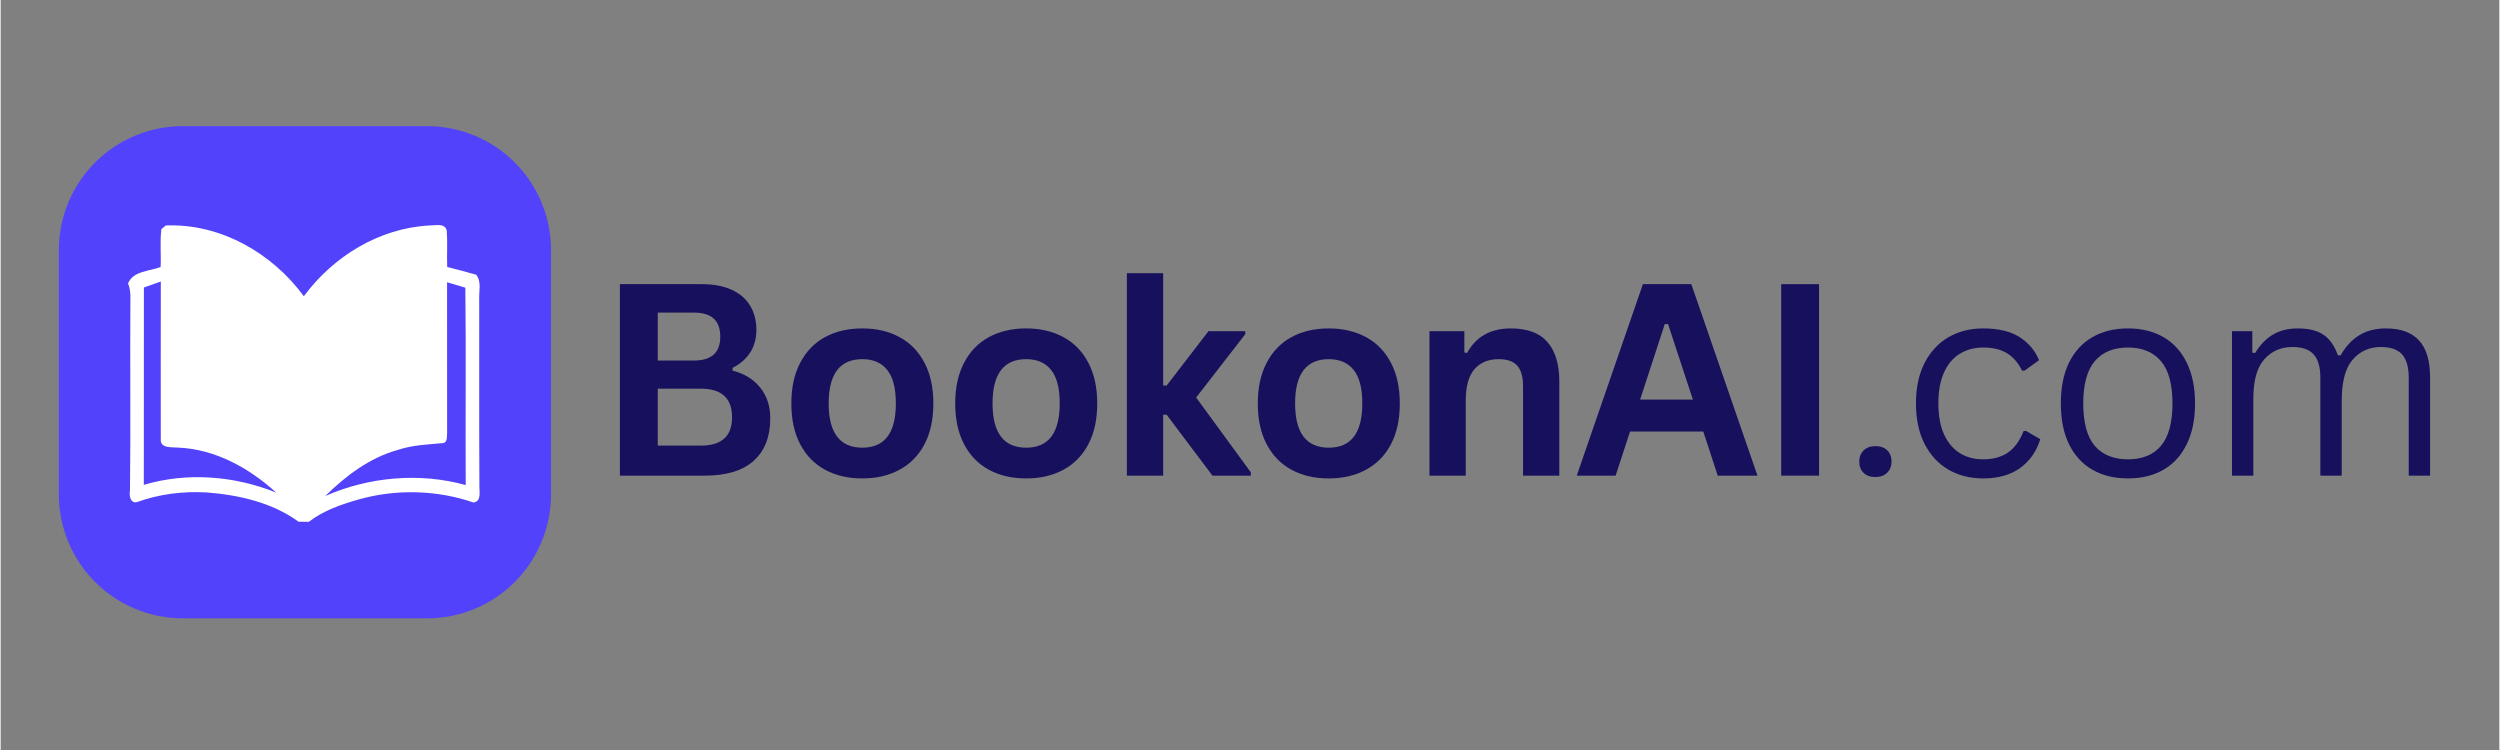
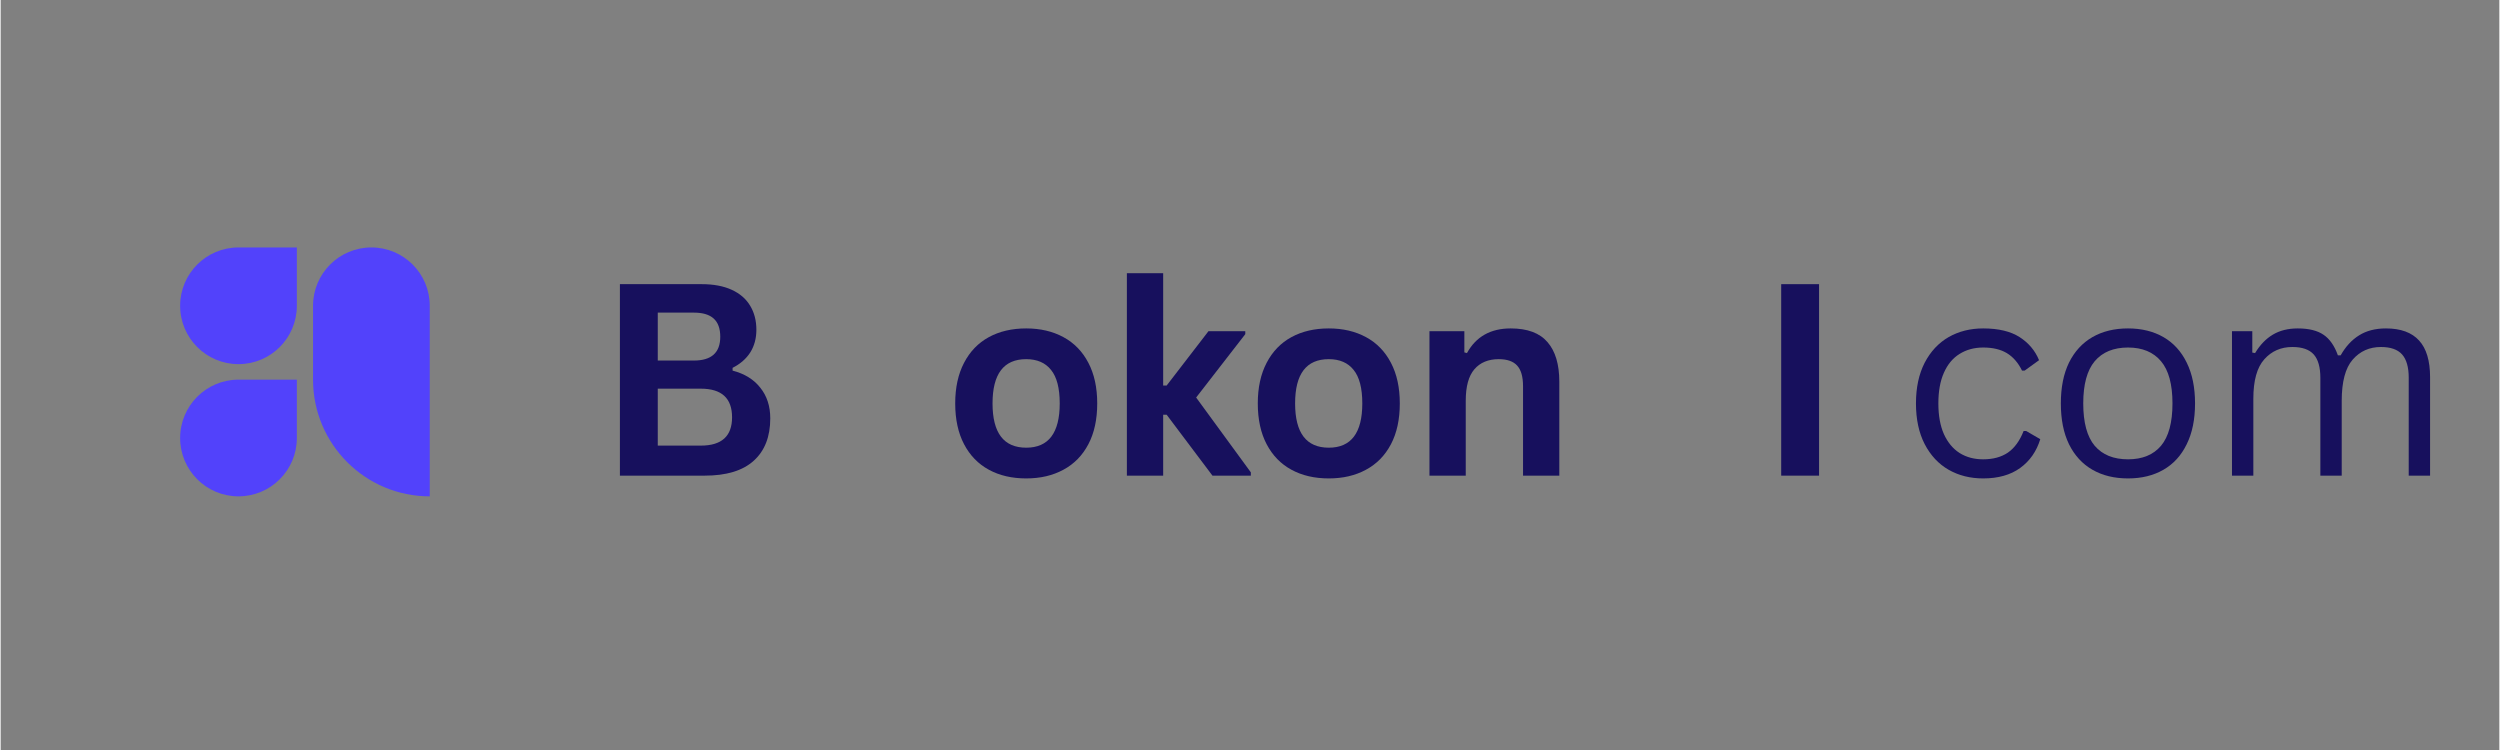
<svg xmlns="http://www.w3.org/2000/svg" width="300" zoomAndPan="magnify" viewBox="0 0 224.88 67.5" height="90" preserveAspectRatio="xMidYMid meet" version="1.0">
  <rect x="0" y="0" width="224.88" height="67.5" fill="#808080" stroke="none" />
  <defs>
    <g />
    <clipPath id="c5b7d0f81e">
-       <path d="M 0.234 0.352 L 44.535 0.352 L 44.535 44.652 L 0.234 44.652 Z M 0.234 0.352 " clip-rule="nonzero" />
+       <path d="M 0.234 0.352 L 44.535 0.352 L 0.234 44.652 Z M 0.234 0.352 " clip-rule="nonzero" />
    </clipPath>
    <clipPath id="8573a3dcf0">
      <path d="M 0.234 11.52 L 0.234 33.484 C 0.234 36.445 1.41 39.289 3.504 41.383 C 5.598 43.477 8.441 44.652 11.402 44.652 L 33.367 44.652 C 36.328 44.652 39.172 43.477 41.266 41.383 C 43.359 39.289 44.535 36.445 44.535 33.484 L 44.535 11.52 C 44.535 8.559 43.359 5.715 41.266 3.621 C 39.172 1.527 36.328 0.352 33.367 0.352 L 11.402 0.352 C 8.441 0.352 5.598 1.527 3.504 3.621 C 1.41 5.715 0.234 8.559 0.234 11.52 Z M 0.234 11.52 " clip-rule="nonzero" />
    </clipPath>
    <clipPath id="2ea2b10947">
      <path d="M 11.152 11.27 L 22 11.27 L 22 22 L 11.152 22 Z M 11.152 11.27 " clip-rule="nonzero" />
    </clipPath>
    <clipPath id="51d2f65048">
      <path d="M 0.234 11.52 L 0.234 33.484 C 0.234 36.445 1.41 39.289 3.504 41.383 C 5.598 43.477 8.441 44.652 11.402 44.652 L 33.367 44.652 C 36.328 44.652 39.172 43.477 41.266 41.383 C 43.359 39.289 44.535 36.445 44.535 33.484 L 44.535 11.52 C 44.535 8.559 43.359 5.715 41.266 3.621 C 39.172 1.527 36.328 0.352 33.367 0.352 L 11.402 0.352 C 8.441 0.352 5.598 1.527 3.504 3.621 C 1.41 5.715 0.234 8.559 0.234 11.52 Z M 0.234 11.52 " clip-rule="nonzero" />
    </clipPath>
    <clipPath id="8c70c66f92">
      <path d="M 11.152 23 L 22 23 L 22 33.734 L 11.152 33.734 Z M 11.152 23 " clip-rule="nonzero" />
    </clipPath>
    <clipPath id="d623f66631">
      <path d="M 0.234 11.52 L 0.234 33.484 C 0.234 36.445 1.41 39.289 3.504 41.383 C 5.598 43.477 8.441 44.652 11.402 44.652 L 33.367 44.652 C 36.328 44.652 39.172 43.477 41.266 41.383 C 43.359 39.289 44.535 36.445 44.535 33.484 L 44.535 11.52 C 44.535 8.559 43.359 5.715 41.266 3.621 C 39.172 1.527 36.328 0.352 33.367 0.352 L 11.402 0.352 C 8.441 0.352 5.598 1.527 3.504 3.621 C 1.41 5.715 0.234 8.559 0.234 11.52 Z M 0.234 11.52 " clip-rule="nonzero" />
    </clipPath>
    <clipPath id="1be1781570">
      <path d="M 23 11.27 L 33.617 11.27 L 33.617 33.734 L 23 33.734 Z M 23 11.27 " clip-rule="nonzero" />
    </clipPath>
    <clipPath id="87be2def42">
      <path d="M 0.234 11.52 L 0.234 33.484 C 0.234 36.445 1.41 39.289 3.504 41.383 C 5.598 43.477 8.441 44.652 11.402 44.652 L 33.367 44.652 C 36.328 44.652 39.172 43.477 41.266 41.383 C 43.359 39.289 44.535 36.445 44.535 33.484 L 44.535 11.52 C 44.535 8.559 43.359 5.715 41.266 3.621 C 39.172 1.527 36.328 0.352 33.367 0.352 L 11.402 0.352 C 8.441 0.352 5.598 1.527 3.504 3.621 C 1.41 5.715 0.234 8.559 0.234 11.52 Z M 0.234 11.52 " clip-rule="nonzero" />
    </clipPath>
    <clipPath id="917b068c7b">
-       <path d="M 6.465 9.043 L 38.27 9.043 L 38.27 35.938 L 6.465 35.938 Z M 6.465 9.043 " clip-rule="nonzero" />
-     </clipPath>
+       </clipPath>
    <clipPath id="bf812d1572">
      <rect x="0" width="45" y="0" height="45" />
    </clipPath>
  </defs>
  <g fill="#17105d" fill-opacity="1">
    <g transform="translate(53.498, 42.808)">
      <g>
        <path d="M 2.234 0 L 2.234 -17.234 L 9.594 -17.234 C 10.656 -17.234 11.551 -17.066 12.281 -16.734 C 13.02 -16.398 13.578 -15.922 13.953 -15.297 C 14.328 -14.68 14.516 -13.957 14.516 -13.125 C 14.516 -12.352 14.332 -11.676 13.969 -11.094 C 13.602 -10.52 13.07 -10.055 12.375 -9.703 L 12.375 -9.453 C 13.457 -9.172 14.289 -8.656 14.875 -7.906 C 15.469 -7.164 15.766 -6.25 15.766 -5.156 C 15.766 -3.508 15.27 -2.238 14.281 -1.344 C 13.289 -0.445 11.816 0 9.859 0 Z M 8.891 -10.359 C 10.473 -10.359 11.266 -11.07 11.266 -12.5 C 11.266 -13.238 11.066 -13.785 10.672 -14.141 C 10.285 -14.492 9.691 -14.672 8.891 -14.672 L 5.641 -14.672 L 5.641 -10.359 Z M 9.516 -2.703 C 11.391 -2.703 12.328 -3.551 12.328 -5.25 C 12.328 -6.969 11.391 -7.828 9.516 -7.828 L 5.641 -7.828 L 5.641 -2.703 Z M 9.516 -2.703 " />
      </g>
    </g>
  </g>
  <g fill="#17105d" fill-opacity="1">
    <g transform="translate(69.989, 42.808)">
      <g>
-         <path d="M 7.562 0.25 C 6.281 0.25 5.16 -0.008 4.203 -0.531 C 3.242 -1.051 2.5 -1.816 1.969 -2.828 C 1.438 -3.836 1.172 -5.062 1.172 -6.5 C 1.172 -7.926 1.438 -9.145 1.969 -10.156 C 2.5 -11.176 3.242 -11.945 4.203 -12.469 C 5.16 -12.988 6.281 -13.25 7.562 -13.25 C 8.832 -13.25 9.945 -12.988 10.906 -12.469 C 11.875 -11.945 12.625 -11.176 13.156 -10.156 C 13.688 -9.145 13.953 -7.926 13.953 -6.5 C 13.953 -5.062 13.688 -3.836 13.156 -2.828 C 12.625 -1.816 11.875 -1.051 10.906 -0.531 C 9.945 -0.008 8.832 0.25 7.562 0.25 Z M 7.562 -2.516 C 9.57 -2.516 10.578 -3.844 10.578 -6.5 C 10.578 -7.875 10.316 -8.879 9.797 -9.516 C 9.285 -10.16 8.539 -10.484 7.562 -10.484 C 5.539 -10.484 4.531 -9.156 4.531 -6.5 C 4.531 -3.844 5.539 -2.516 7.562 -2.516 Z M 7.562 -2.516 " />
-       </g>
+         </g>
    </g>
  </g>
  <g fill="#17105d" fill-opacity="1">
    <g transform="translate(84.737, 42.808)">
      <g>
        <path d="M 7.562 0.25 C 6.281 0.25 5.16 -0.008 4.203 -0.531 C 3.242 -1.051 2.5 -1.816 1.969 -2.828 C 1.438 -3.836 1.172 -5.062 1.172 -6.5 C 1.172 -7.926 1.438 -9.145 1.969 -10.156 C 2.5 -11.176 3.242 -11.945 4.203 -12.469 C 5.16 -12.988 6.281 -13.25 7.562 -13.25 C 8.832 -13.25 9.945 -12.988 10.906 -12.469 C 11.875 -11.945 12.625 -11.176 13.156 -10.156 C 13.688 -9.145 13.953 -7.926 13.953 -6.5 C 13.953 -5.062 13.688 -3.836 13.156 -2.828 C 12.625 -1.816 11.875 -1.051 10.906 -0.531 C 9.945 -0.008 8.832 0.25 7.562 0.25 Z M 7.562 -2.516 C 9.57 -2.516 10.578 -3.844 10.578 -6.5 C 10.578 -7.875 10.316 -8.879 9.797 -9.516 C 9.285 -10.16 8.539 -10.484 7.562 -10.484 C 5.539 -10.484 4.531 -9.156 4.531 -6.5 C 4.531 -3.844 5.539 -2.516 7.562 -2.516 Z M 7.562 -2.516 " />
      </g>
    </g>
  </g>
  <g fill="#17105d" fill-opacity="1">
    <g transform="translate(99.484, 42.808)">
      <g>
        <path d="M 1.875 0 L 1.875 -18.219 L 5.141 -18.219 L 5.141 -8.109 L 5.453 -8.109 L 9.219 -13 L 12.531 -13 L 12.531 -12.734 L 8.109 -7.031 L 13.031 -0.297 L 13.031 0 L 9.578 0 L 5.453 -5.484 L 5.141 -5.484 L 5.141 0 Z M 1.875 0 " />
      </g>
    </g>
  </g>
  <g fill="#17105d" fill-opacity="1">
    <g transform="translate(111.969, 42.808)">
      <g>
        <path d="M 7.562 0.25 C 6.281 0.25 5.16 -0.008 4.203 -0.531 C 3.242 -1.051 2.5 -1.816 1.969 -2.828 C 1.438 -3.836 1.172 -5.062 1.172 -6.5 C 1.172 -7.926 1.438 -9.145 1.969 -10.156 C 2.5 -11.176 3.242 -11.945 4.203 -12.469 C 5.16 -12.988 6.281 -13.25 7.562 -13.25 C 8.832 -13.25 9.945 -12.988 10.906 -12.469 C 11.875 -11.945 12.625 -11.176 13.156 -10.156 C 13.688 -9.145 13.953 -7.926 13.953 -6.5 C 13.953 -5.062 13.688 -3.836 13.156 -2.828 C 12.625 -1.816 11.875 -1.051 10.906 -0.531 C 9.945 -0.008 8.832 0.25 7.562 0.25 Z M 7.562 -2.516 C 9.57 -2.516 10.578 -3.844 10.578 -6.5 C 10.578 -7.875 10.316 -8.879 9.797 -9.516 C 9.285 -10.16 8.539 -10.484 7.562 -10.484 C 5.539 -10.484 4.531 -9.156 4.531 -6.5 C 4.531 -3.844 5.539 -2.516 7.562 -2.516 Z M 7.562 -2.516 " />
      </g>
    </g>
  </g>
  <g fill="#17105d" fill-opacity="1">
    <g transform="translate(126.716, 42.808)">
      <g>
        <path d="M 1.875 0 L 1.875 -13 L 5.016 -13 L 5.016 -11.094 L 5.25 -11.031 C 6.062 -12.508 7.375 -13.25 9.188 -13.25 C 10.695 -13.25 11.801 -12.836 12.5 -12.016 C 13.207 -11.203 13.562 -10.016 13.562 -8.453 L 13.562 0 L 10.297 0 L 10.297 -8.047 C 10.297 -8.91 10.117 -9.531 9.766 -9.906 C 9.422 -10.289 8.867 -10.484 8.109 -10.484 C 7.172 -10.484 6.441 -10.18 5.922 -9.578 C 5.398 -8.973 5.141 -8.023 5.141 -6.734 L 5.141 0 Z M 1.875 0 " />
      </g>
    </g>
  </g>
  <g fill="#17105d" fill-opacity="1">
    <g transform="translate(141.581, 42.808)">
      <g>
-         <path d="M 16.531 0 L 12.953 0 L 11.656 -3.969 L 5.062 -3.969 L 3.766 0 L 0.266 0 L 6.219 -17.234 L 10.578 -17.234 Z M 8.188 -13.641 L 5.969 -6.844 L 10.719 -6.844 L 8.484 -13.641 Z M 8.188 -13.641 " />
-       </g>
+         </g>
    </g>
  </g>
  <g fill="#17105d" fill-opacity="1">
    <g transform="translate(158.014, 42.808)">
      <g>
        <path d="M 5.641 0 L 2.234 0 L 2.234 -17.234 L 5.641 -17.234 Z M 5.641 0 " />
      </g>
    </g>
  </g>
  <g fill="#17105d" fill-opacity="1">
    <g transform="translate(165.554, 42.808)">
      <g>
-         <path d="M 3.172 0.125 C 2.723 0.125 2.367 0 2.109 -0.25 C 1.848 -0.508 1.719 -0.848 1.719 -1.266 C 1.719 -1.672 1.848 -2.004 2.109 -2.266 C 2.367 -2.523 2.723 -2.656 3.172 -2.656 C 3.629 -2.656 3.984 -2.531 4.234 -2.281 C 4.492 -2.031 4.625 -1.695 4.625 -1.281 C 4.625 -0.863 4.492 -0.523 4.234 -0.266 C 3.973 -0.004 3.617 0.125 3.172 0.125 Z M 3.172 0.125 " />
-       </g>
+         </g>
    </g>
  </g>
  <g fill="#17105d" fill-opacity="1">
    <g transform="translate(170.955, 42.808)">
      <g>
        <path d="M 7.469 0.25 C 6.312 0.25 5.273 -0.008 4.359 -0.531 C 3.453 -1.051 2.734 -1.82 2.203 -2.844 C 1.68 -3.863 1.422 -5.082 1.422 -6.5 C 1.422 -7.914 1.68 -9.133 2.203 -10.156 C 2.734 -11.176 3.453 -11.945 4.359 -12.469 C 5.273 -12.988 6.312 -13.25 7.469 -13.25 C 8.844 -13.25 9.938 -12.988 10.75 -12.469 C 11.562 -11.945 12.145 -11.254 12.5 -10.391 L 11.203 -9.453 L 10.969 -9.453 C 10.613 -10.172 10.156 -10.695 9.594 -11.031 C 9.039 -11.363 8.332 -11.531 7.469 -11.531 C 6.664 -11.531 5.957 -11.336 5.344 -10.953 C 4.738 -10.578 4.27 -10.016 3.938 -9.266 C 3.602 -8.516 3.438 -7.594 3.438 -6.5 C 3.438 -5.414 3.602 -4.492 3.938 -3.734 C 4.281 -2.984 4.754 -2.414 5.359 -2.031 C 5.961 -1.656 6.664 -1.469 7.469 -1.469 C 8.363 -1.469 9.109 -1.672 9.703 -2.078 C 10.297 -2.492 10.766 -3.141 11.109 -4.016 L 11.344 -4.016 L 12.609 -3.281 C 12.273 -2.188 11.672 -1.32 10.797 -0.688 C 9.93 -0.062 8.82 0.25 7.469 0.25 Z M 7.469 0.25 " />
      </g>
    </g>
  </g>
  <g fill="#17105d" fill-opacity="1">
    <g transform="translate(183.994, 42.808)">
      <g>
        <path d="M 7.469 0.25 C 6.238 0.25 5.172 -0.008 4.266 -0.531 C 3.359 -1.051 2.656 -1.816 2.156 -2.828 C 1.664 -3.836 1.422 -5.062 1.422 -6.5 C 1.422 -7.938 1.664 -9.16 2.156 -10.172 C 2.656 -11.18 3.359 -11.945 4.266 -12.469 C 5.172 -12.988 6.238 -13.25 7.469 -13.25 C 8.688 -13.25 9.75 -12.988 10.656 -12.469 C 11.562 -11.945 12.258 -11.18 12.75 -10.172 C 13.25 -9.16 13.5 -7.938 13.5 -6.5 C 13.5 -5.062 13.25 -3.836 12.75 -2.828 C 12.258 -1.816 11.562 -1.051 10.656 -0.531 C 9.75 -0.008 8.688 0.25 7.469 0.25 Z M 7.469 -1.469 C 8.758 -1.469 9.75 -1.875 10.438 -2.688 C 11.125 -3.508 11.469 -4.781 11.469 -6.5 C 11.469 -8.219 11.125 -9.484 10.438 -10.297 C 9.75 -11.117 8.758 -11.531 7.469 -11.531 C 6.164 -11.531 5.164 -11.117 4.469 -10.297 C 3.781 -9.473 3.438 -8.207 3.438 -6.5 C 3.438 -4.781 3.781 -3.508 4.469 -2.688 C 5.164 -1.875 6.164 -1.469 7.469 -1.469 Z M 7.469 -1.469 " />
      </g>
    </g>
  </g>
  <g fill="#17105d" fill-opacity="1">
    <g transform="translate(198.553, 42.808)">
      <g>
        <path d="M 2.266 0 L 2.266 -13 L 4.094 -13 L 4.094 -11.078 L 4.344 -11.031 C 4.781 -11.758 5.312 -12.312 5.938 -12.688 C 6.562 -13.062 7.312 -13.25 8.188 -13.25 C 9.188 -13.25 9.961 -13.055 10.516 -12.672 C 11.066 -12.297 11.492 -11.68 11.797 -10.828 L 12.047 -10.828 C 12.492 -11.617 13.047 -12.219 13.703 -12.625 C 14.359 -13.039 15.164 -13.25 16.125 -13.25 C 17.457 -13.25 18.453 -12.883 19.109 -12.156 C 19.766 -11.438 20.094 -10.336 20.094 -8.859 L 20.094 0 L 18.172 0 L 18.172 -8.812 C 18.172 -9.758 17.973 -10.457 17.578 -10.906 C 17.18 -11.352 16.547 -11.578 15.672 -11.578 C 14.629 -11.578 13.781 -11.195 13.125 -10.438 C 12.469 -9.688 12.141 -8.445 12.141 -6.719 L 12.141 0 L 10.219 0 L 10.219 -8.812 C 10.219 -9.758 10.02 -10.457 9.625 -10.906 C 9.227 -11.352 8.586 -11.578 7.703 -11.578 C 6.672 -11.578 5.828 -11.207 5.172 -10.469 C 4.516 -9.738 4.188 -8.555 4.188 -6.922 L 4.188 0 Z M 2.266 0 " />
      </g>
    </g>
  </g>
  <g transform="matrix(1, 0, 0, 1, 5, 11)">
    <g clip-path="url(#bf812d1572)">
      <g clip-path="url(#c5b7d0f81e)">
        <g clip-path="url(#8573a3dcf0)">
-           <path fill="#5242fb" d="M 0.234 0.352 L 44.535 0.352 L 44.535 44.652 L 0.234 44.652 Z M 0.234 0.352 " fill-opacity="1" fill-rule="nonzero" />
-         </g>
+           </g>
      </g>
      <g clip-path="url(#2ea2b10947)">
        <g clip-path="url(#51d2f65048)">
          <path fill="#5242fb" d="M 11.152 16.52 C 11.152 13.621 13.504 11.27 16.402 11.27 L 21.656 11.27 L 21.656 16.52 C 21.656 19.422 19.305 21.773 16.402 21.773 C 13.504 21.773 11.152 19.422 11.152 16.52 Z M 11.152 16.52 " fill-opacity="1" fill-rule="nonzero" />
        </g>
      </g>
      <g clip-path="url(#8c70c66f92)">
        <g clip-path="url(#d623f66631)">
          <path fill="#5242fb" d="M 11.152 28.422 C 11.152 25.52 13.504 23.168 16.402 23.168 L 21.656 23.168 L 21.656 28.422 C 21.656 31.32 19.305 33.672 16.402 33.672 C 13.504 33.672 11.152 31.32 11.152 28.422 Z M 11.152 28.422 " fill-opacity="1" fill-rule="nonzero" />
        </g>
      </g>
      <g clip-path="url(#1be1781570)">
        <g clip-path="url(#87be2def42)">
          <path fill="#5242fb" d="M 23.113 23.168 C 23.113 28.969 27.816 33.672 33.617 33.672 L 33.617 16.52 C 33.617 13.621 31.266 11.27 28.367 11.27 C 25.465 11.27 23.113 13.621 23.113 16.52 Z M 23.113 23.168 " fill-opacity="1" fill-rule="nonzero" />
        </g>
      </g>
      <g clip-path="url(#917b068c7b)">
        <path fill="#ffffff" d="M 38.07 15.965 C 38.027 15.215 38.301 14.379 37.805 13.727 C 36.934 13.484 36.062 13.242 35.188 13.027 C 35.145 11.945 35.23 10.859 35.148 9.777 C 35.023 9.043 34.125 9.297 33.605 9.293 C 29.094 9.52 24.938 12.07 22.285 15.66 C 19.434 11.77 14.758 9.094 9.859 9.293 C 9.762 9.375 9.566 9.539 9.465 9.625 C 9.316 10.746 9.457 11.895 9.395 13.027 C 8.406 13.426 6.938 13.363 6.465 14.508 C 6.652 14.957 6.695 15.445 6.676 15.934 C 6.633 21.668 6.715 27.398 6.637 33.129 C 6.559 33.562 6.641 34.324 7.262 34.191 C 9.266 33.461 11.422 33.199 13.551 33.32 C 16.441 33.547 19.441 34.227 21.816 35.957 C 22.047 35.957 22.508 35.957 22.738 35.961 C 24.051 34.949 25.645 34.402 27.223 33.949 C 30.598 33 34.242 33.09 37.562 34.227 C 38.27 34.105 38.078 33.328 38.086 32.812 C 38.055 27.199 38.078 21.582 38.07 15.965 Z M 7.883 32.637 C 7.898 26.719 7.879 20.793 7.891 14.875 C 8.395 14.695 8.906 14.516 9.414 14.336 C 9.402 19.066 9.406 23.793 9.41 28.523 C 9.344 29.383 10.422 29.23 10.98 29.285 C 14.324 29.426 17.371 31.125 19.801 33.336 C 16.047 31.82 11.777 31.477 7.883 32.637 Z M 24.211 33.641 C 26.062 31.824 28.203 30.195 30.746 29.492 C 32.055 29.051 33.441 29.008 34.801 28.879 C 35.242 28.824 35.148 28.277 35.18 27.969 C 35.176 23.445 35.176 18.922 35.176 14.402 C 35.723 14.566 36.27 14.73 36.82 14.891 C 36.895 20.812 36.82 26.734 36.855 32.656 C 32.695 31.504 28.156 31.914 24.211 33.641 Z M 24.211 33.641 " fill-opacity="1" fill-rule="nonzero" />
      </g>
    </g>
  </g>
</svg>